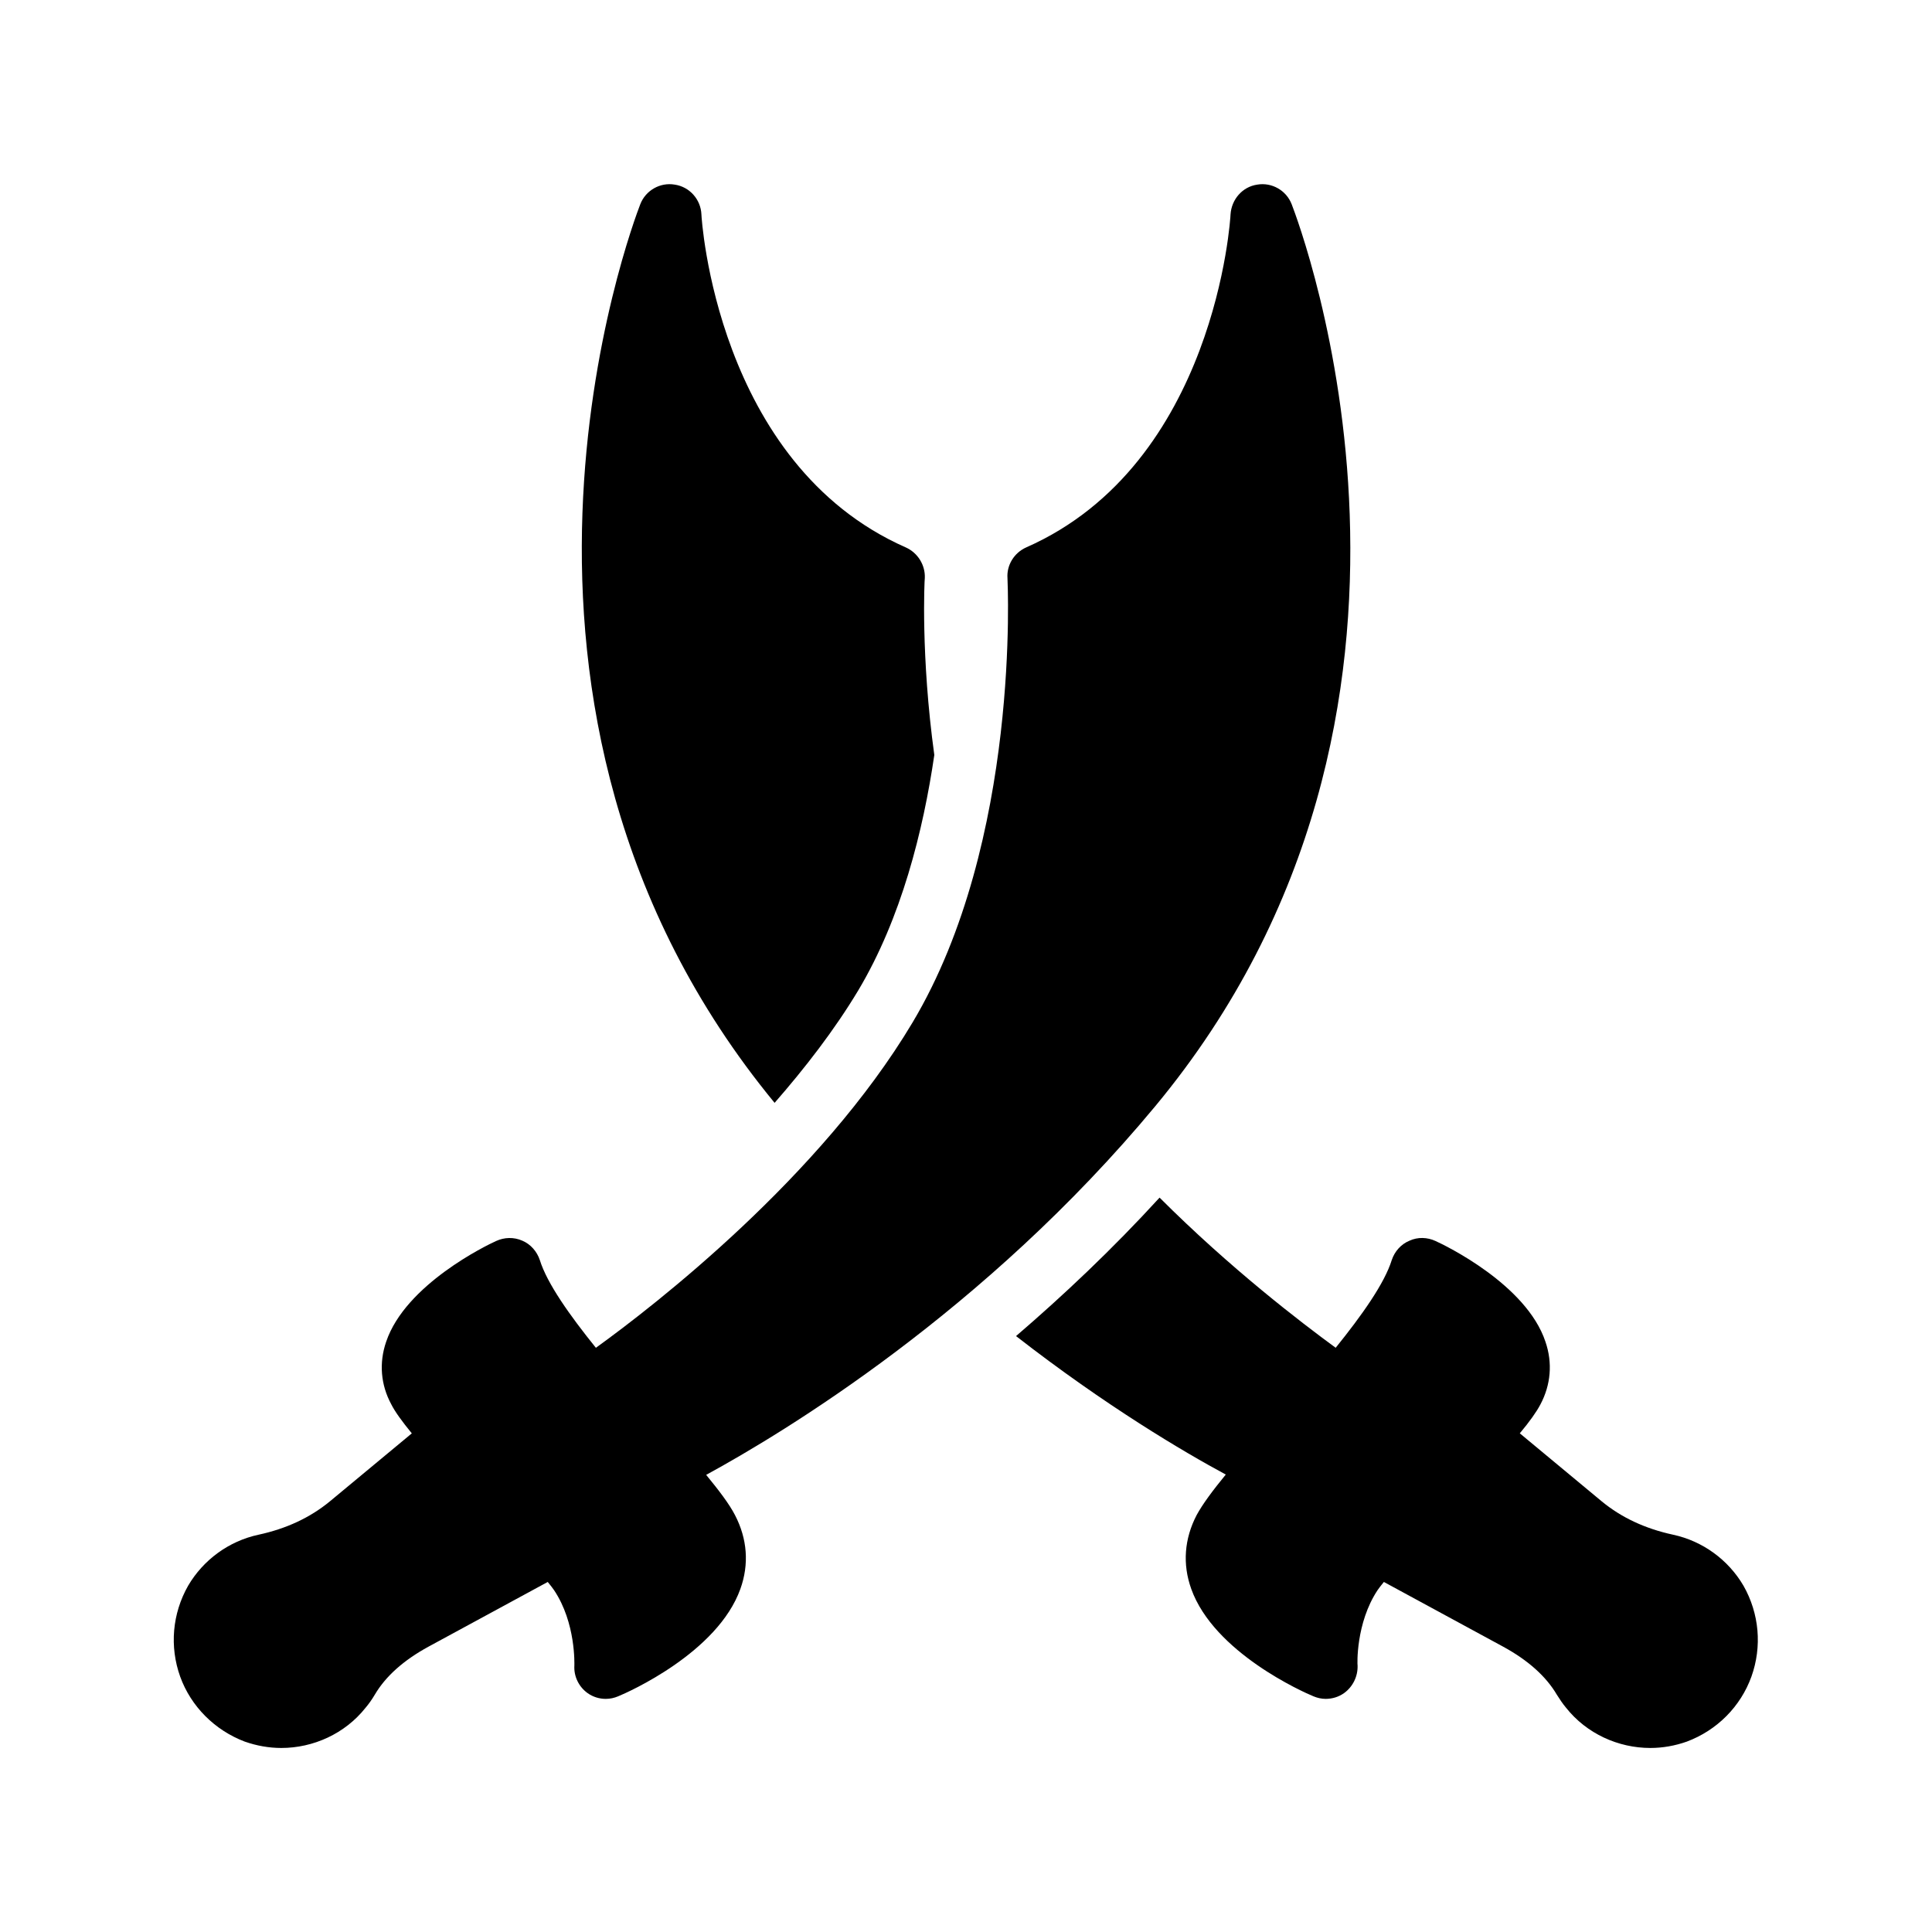
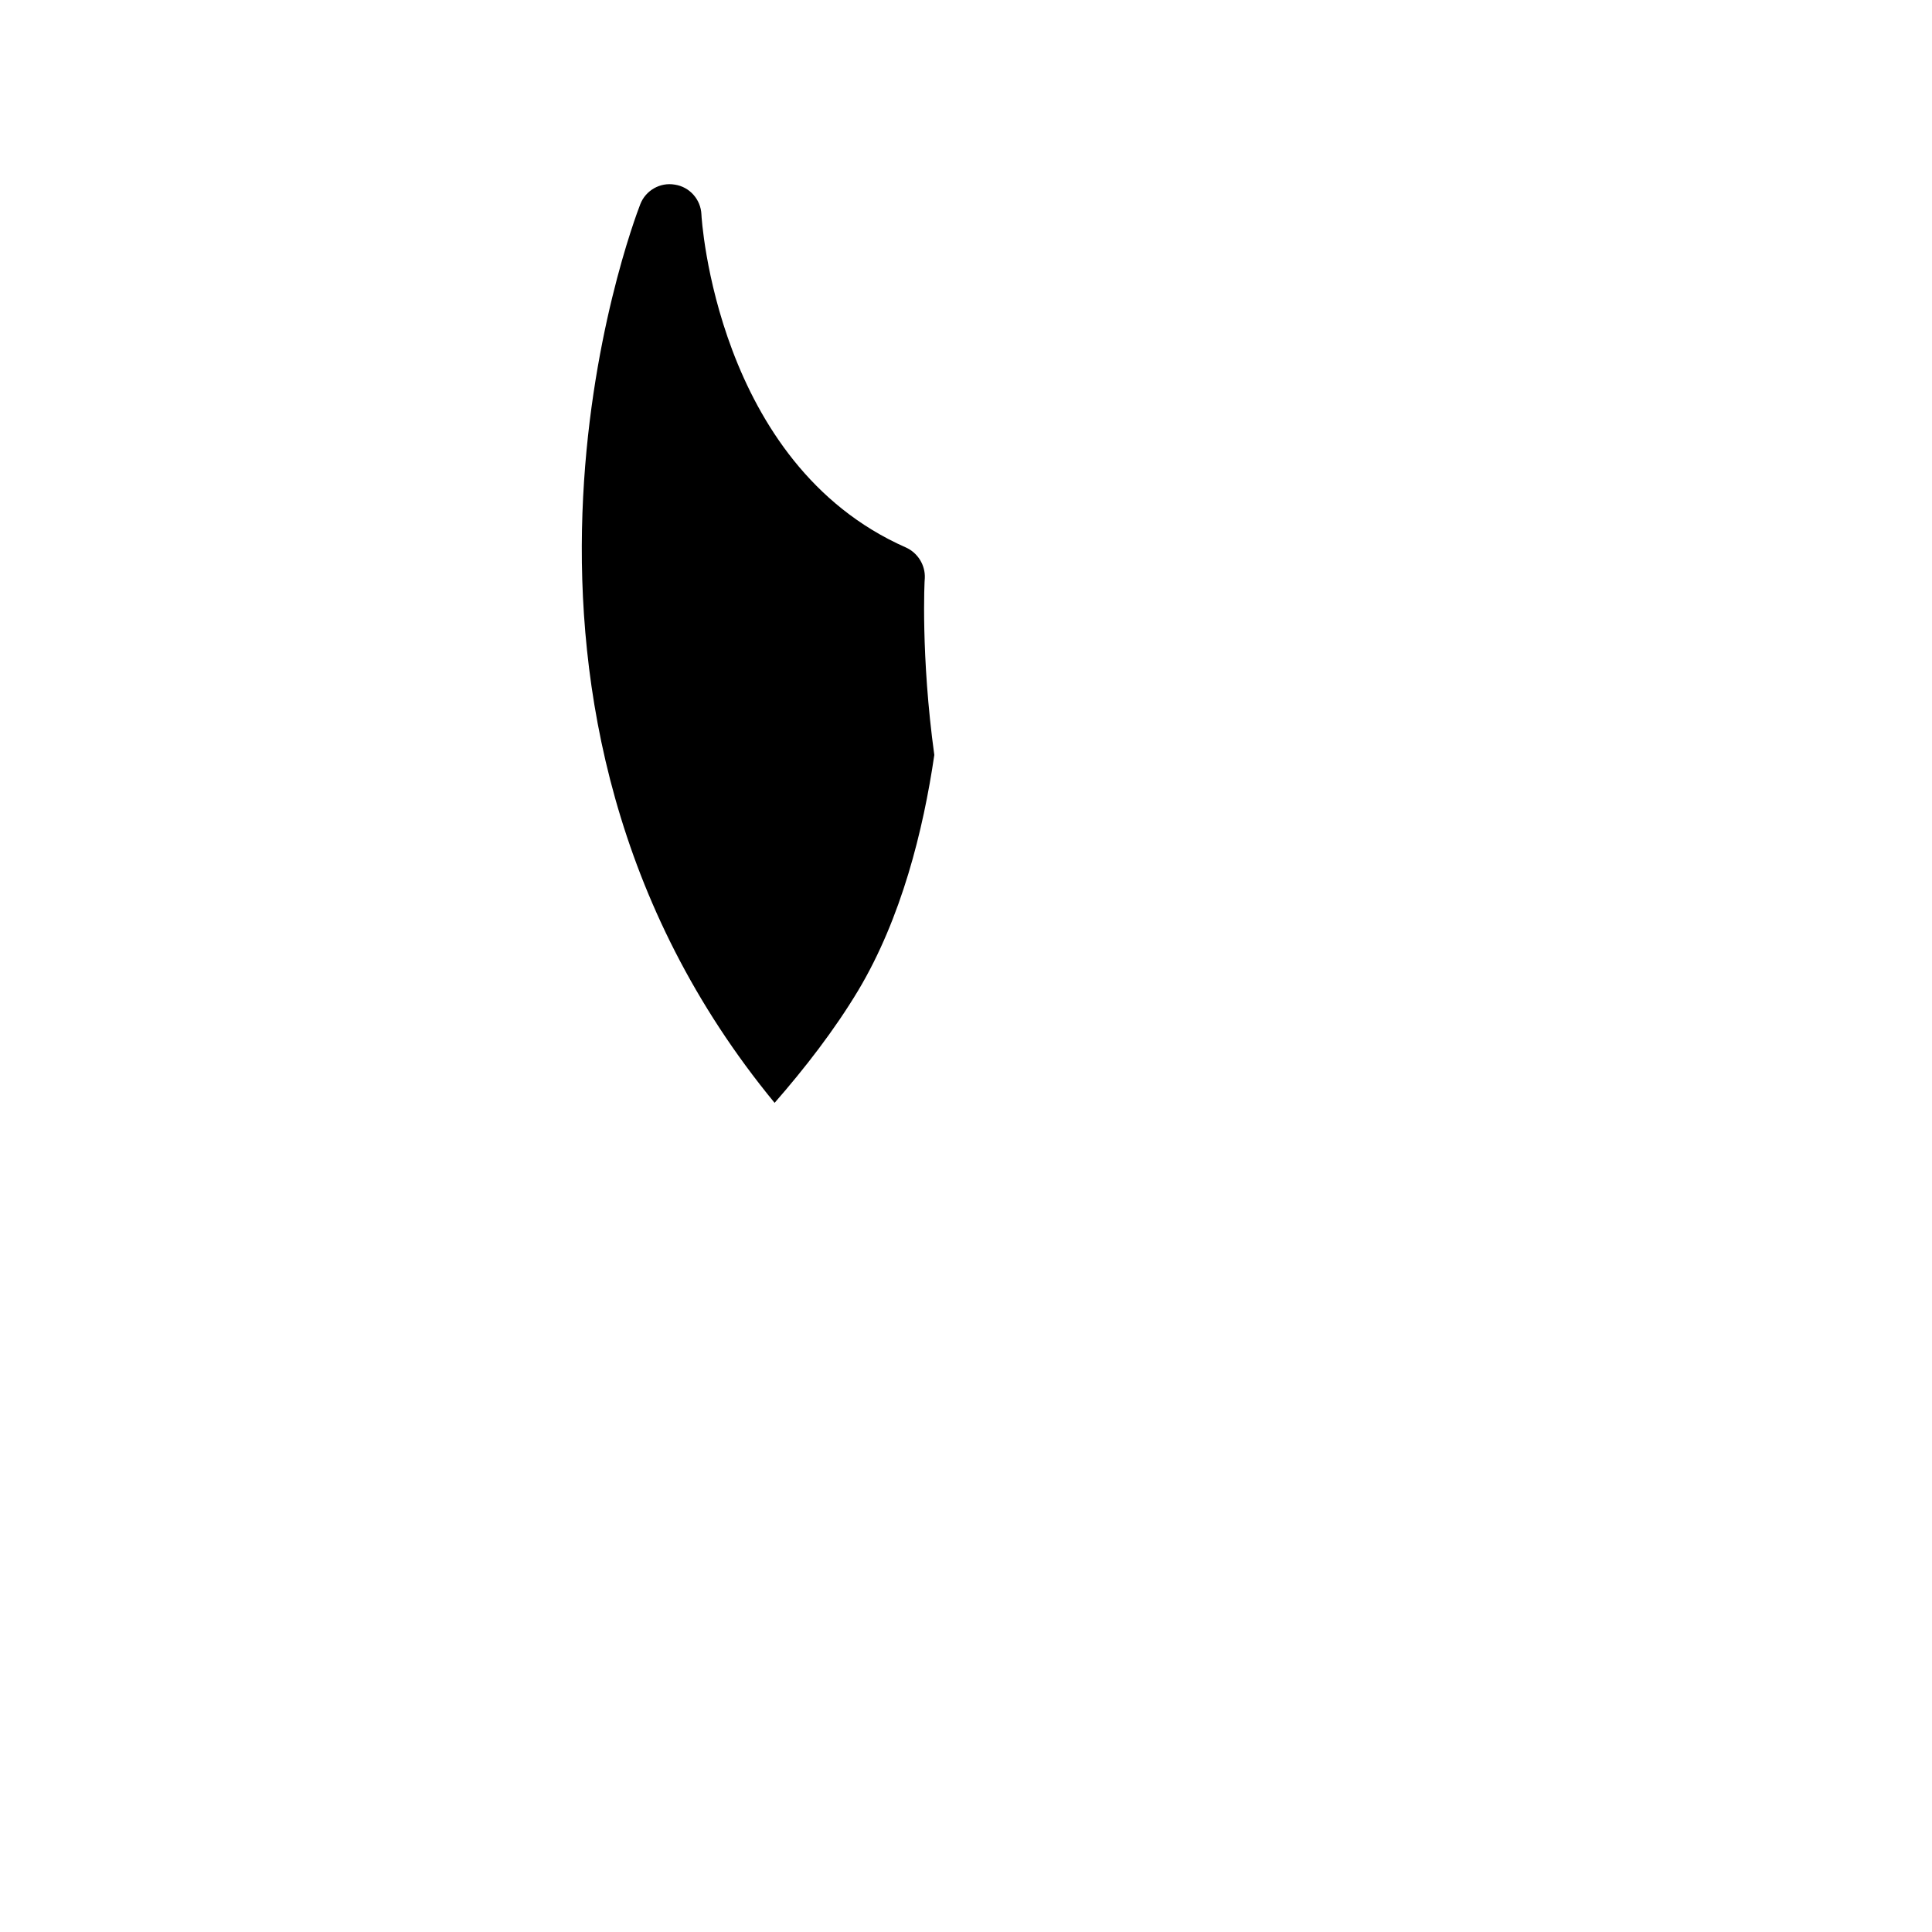
<svg xmlns="http://www.w3.org/2000/svg" fill="#000000" width="800px" height="800px" version="1.1" viewBox="144 144 512 512">
  <g>
-     <path d="m208.89 605.55c3.106 1.09 6.383 1.68 9.656 1.68 8.48 0 16.879-3.777 22.336-10.664 0.922-1.09 1.68-2.184 2.434-3.441 2.856-4.871 7.641-9.152 14.273-12.762l31.57-17.129c0.754 0.922 1.344 1.68 1.68 2.184 5.793 8.648 5.375 19.648 5.375 19.984-0.168 2.856 1.176 5.625 3.527 7.305 1.426 1.008 3.106 1.512 4.785 1.512 1.176 0 2.266-0.25 3.273-0.672 2.688-1.09 26.367-11.586 32.41-28.465 2.352-6.551 1.848-13.266-1.426-19.566-1.512-2.938-4.199-6.465-7.641-10.664 20.488-11.168 73.891-43.328 118.98-97.656 87.16-104.96 38.289-233.6 36.191-239.06-1.426-3.695-5.289-5.879-9.152-5.207-3.945 0.586-6.801 3.945-7.055 7.894 0 0.672-3.863 66.082-54.16 88.25-3.191 1.426-5.207 4.703-4.953 8.145 0 0.754 3.609 69.609-25.191 117.81-24.352 40.809-68.266 74.898-83.883 86.152-6.969-8.648-12.93-17.047-14.863-23.258-0.754-2.266-2.434-4.199-4.617-5.121-2.266-1.008-4.785-0.922-6.969 0.082-2.434 1.09-24.016 11.504-29.137 26.703-1.93 5.625-1.426 11.418 1.344 16.543 1.008 2.016 2.856 4.535 5.457 7.727l-21.746 18.047c-5.207 4.281-11.504 7.223-18.895 8.816-7.809 1.68-14.609 6.633-18.641 13.52-4.199 7.391-4.953 16.121-2.098 24.098 2.856 7.891 9.152 14.191 17.129 17.215z" />
    <path d="m371.45 406.46c11.418-19.145 17.215-42.32 20.152-62.387-3.609-26.199-2.602-46.52-2.519-46.855 0.168-3.441-1.848-6.719-5.039-8.145-50.297-22.168-54.16-87.578-54.16-88.25-0.168-3.945-3.106-7.305-7.055-7.894-3.863-0.672-7.727 1.512-9.152 5.207-2.098 5.457-50.633 133.34 35.602 238.13 8.066-9.238 15.875-19.312 22.172-29.809z" />
-     <path d="m451.3 461.38c-12.594 13.77-25.527 25.945-38.039 36.695 23.848 18.559 44.504 30.73 55.586 36.695-3.441 4.199-6.129 7.809-7.727 10.746-3.273 6.297-3.777 13.016-1.426 19.566 6.047 16.879 29.727 27.375 32.41 28.465 1.008 0.418 2.098 0.672 3.191 0.672 1.762 0 3.441-0.504 4.871-1.512 2.352-1.68 3.695-4.449 3.609-7.305-0.082-0.168-0.504-11.25 5.289-19.984 0.336-0.504 0.922-1.258 1.68-2.184l31.57 17.129c6.633 3.609 11.418 7.894 14.273 12.762 0.754 1.176 1.512 2.352 2.434 3.441 5.457 6.887 13.855 10.664 22.336 10.664 3.273 0 6.551-0.586 9.656-1.68 8.062-3.023 14.273-9.32 17.129-17.215 2.856-7.977 2.098-16.711-2.098-24.098-4.031-6.887-10.832-11.84-18.641-13.52-7.391-1.594-13.688-4.535-18.895-8.816l-21.746-18.055c2.602-3.106 4.449-5.711 5.457-7.641 2.769-5.207 3.273-11 1.344-16.625-5.039-15.199-26.703-25.609-29.137-26.703-2.184-1.008-4.703-1.09-6.887-0.082-2.266 0.922-3.945 2.856-4.703 5.121-1.93 6.215-7.894 14.609-14.863 23.258-9.059-6.629-27.867-20.988-46.676-39.797z" />
  </g>
</svg>